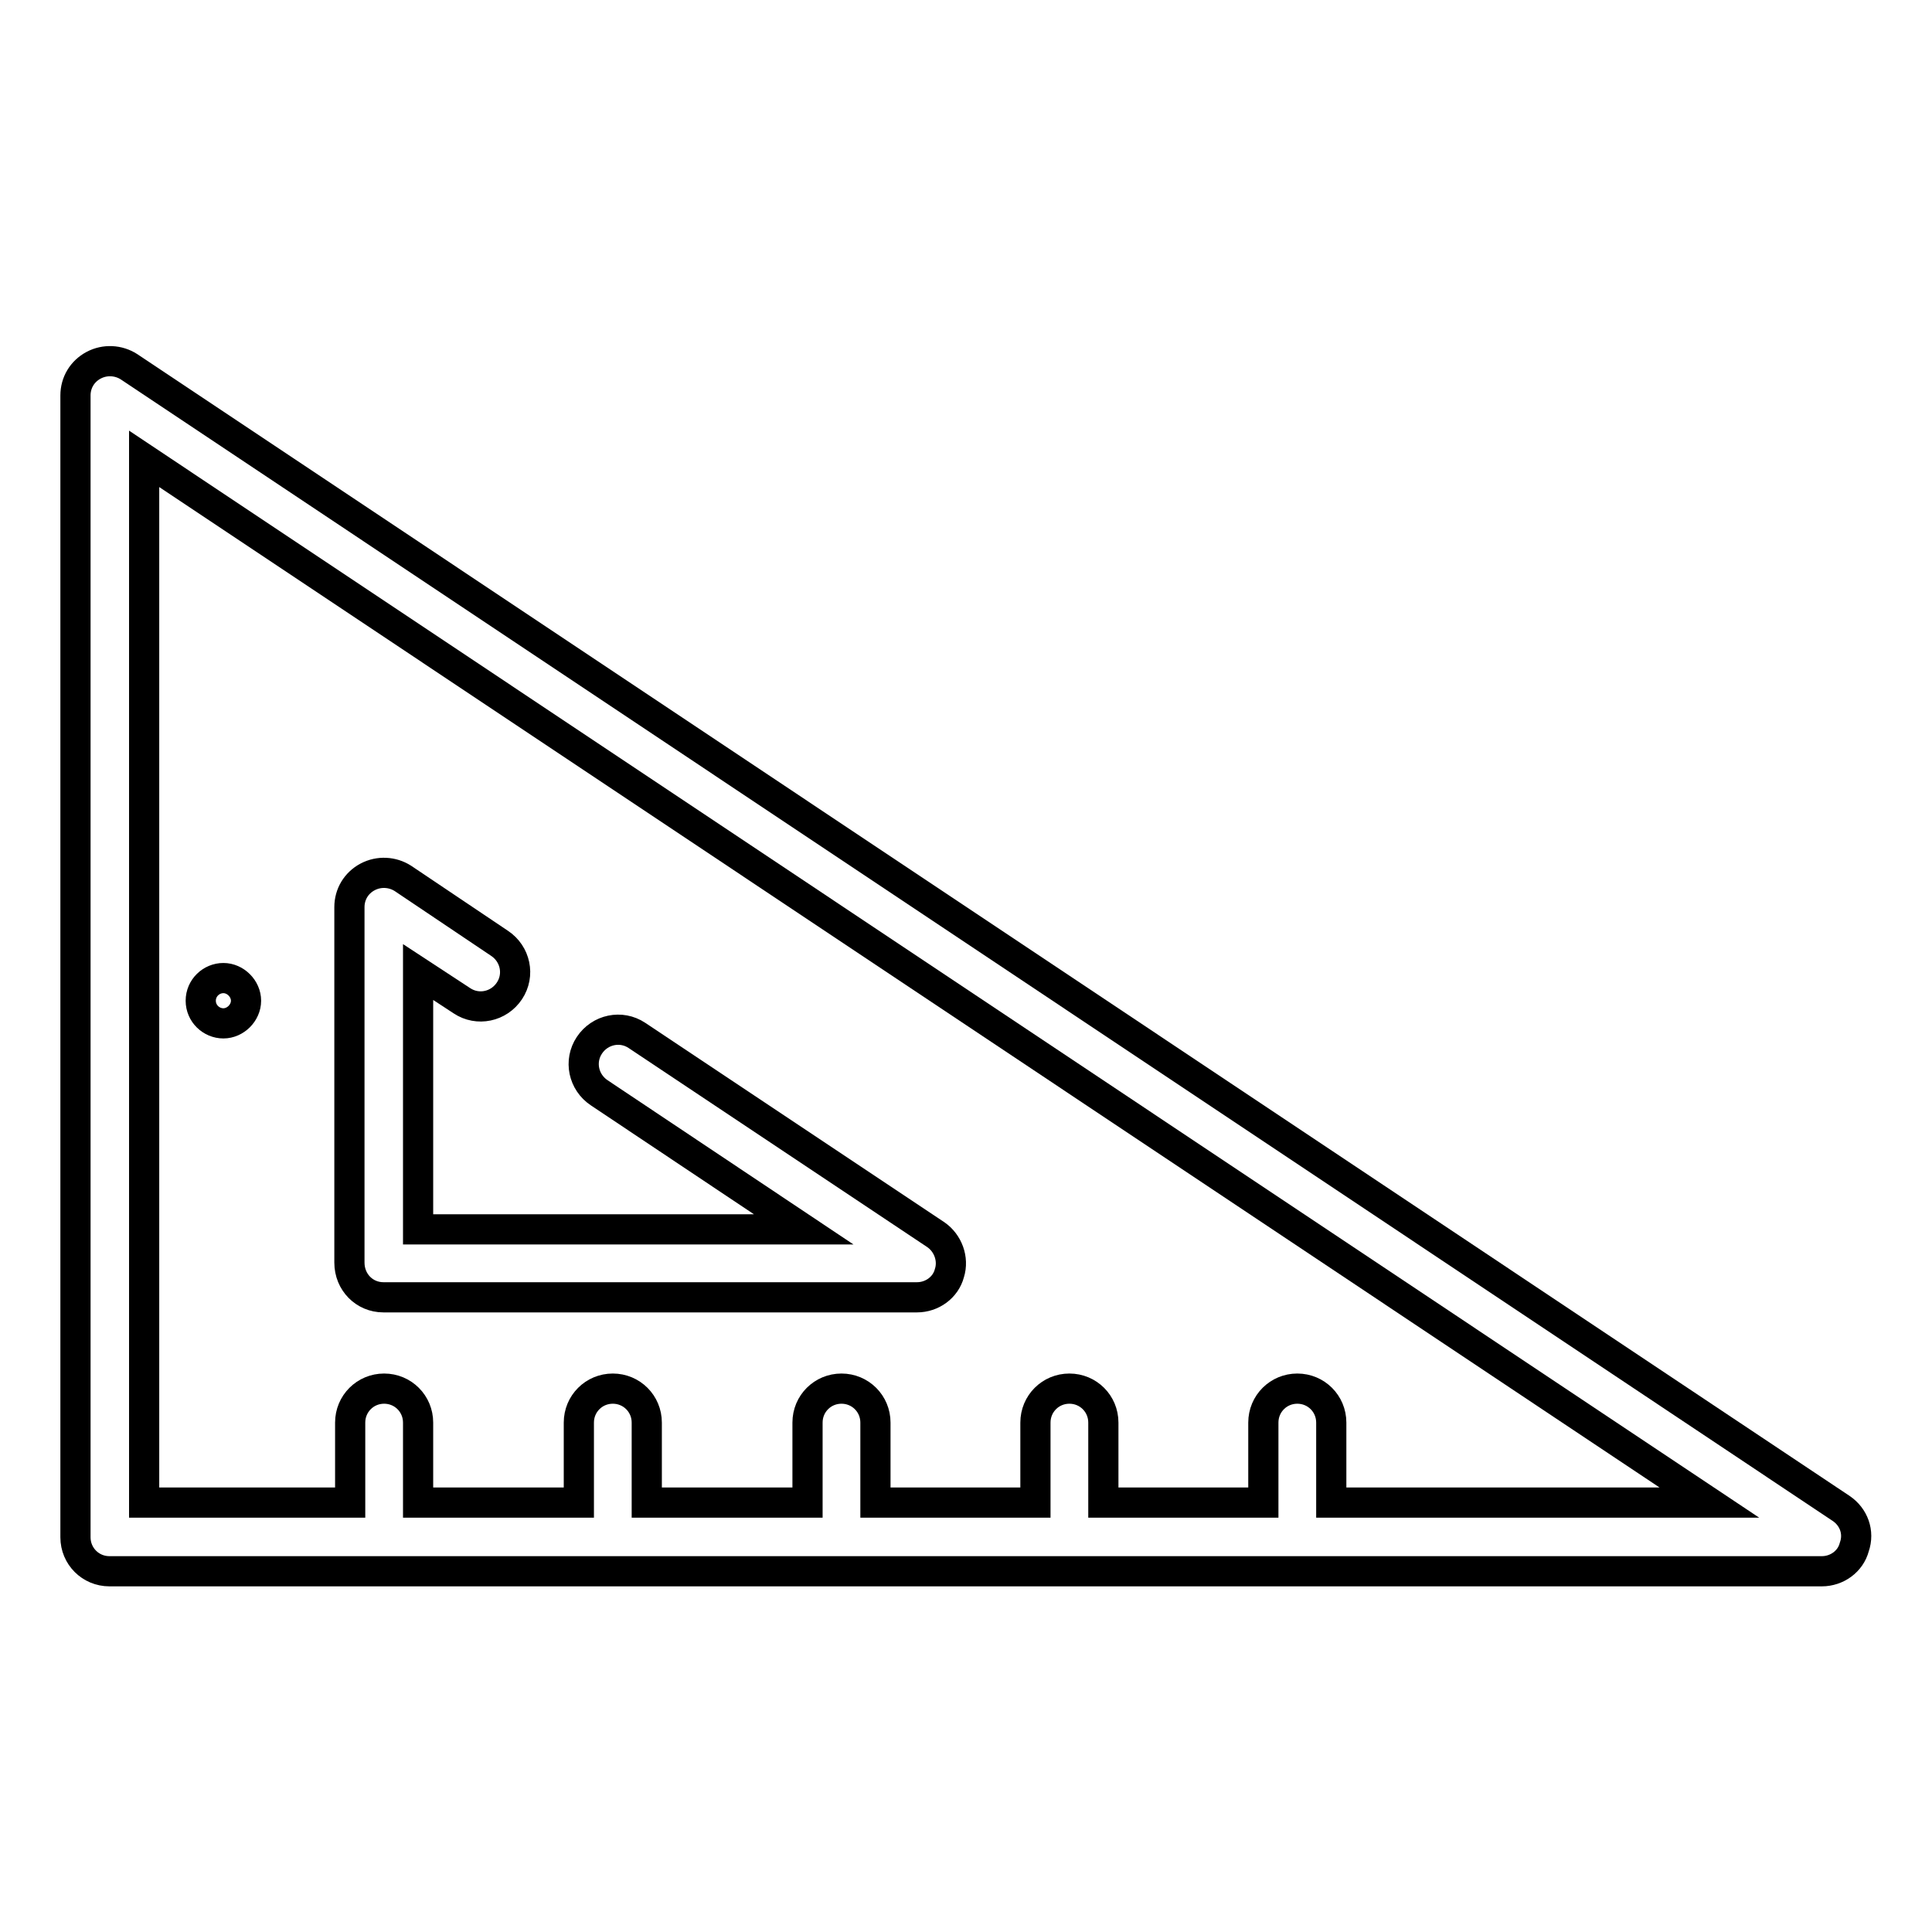
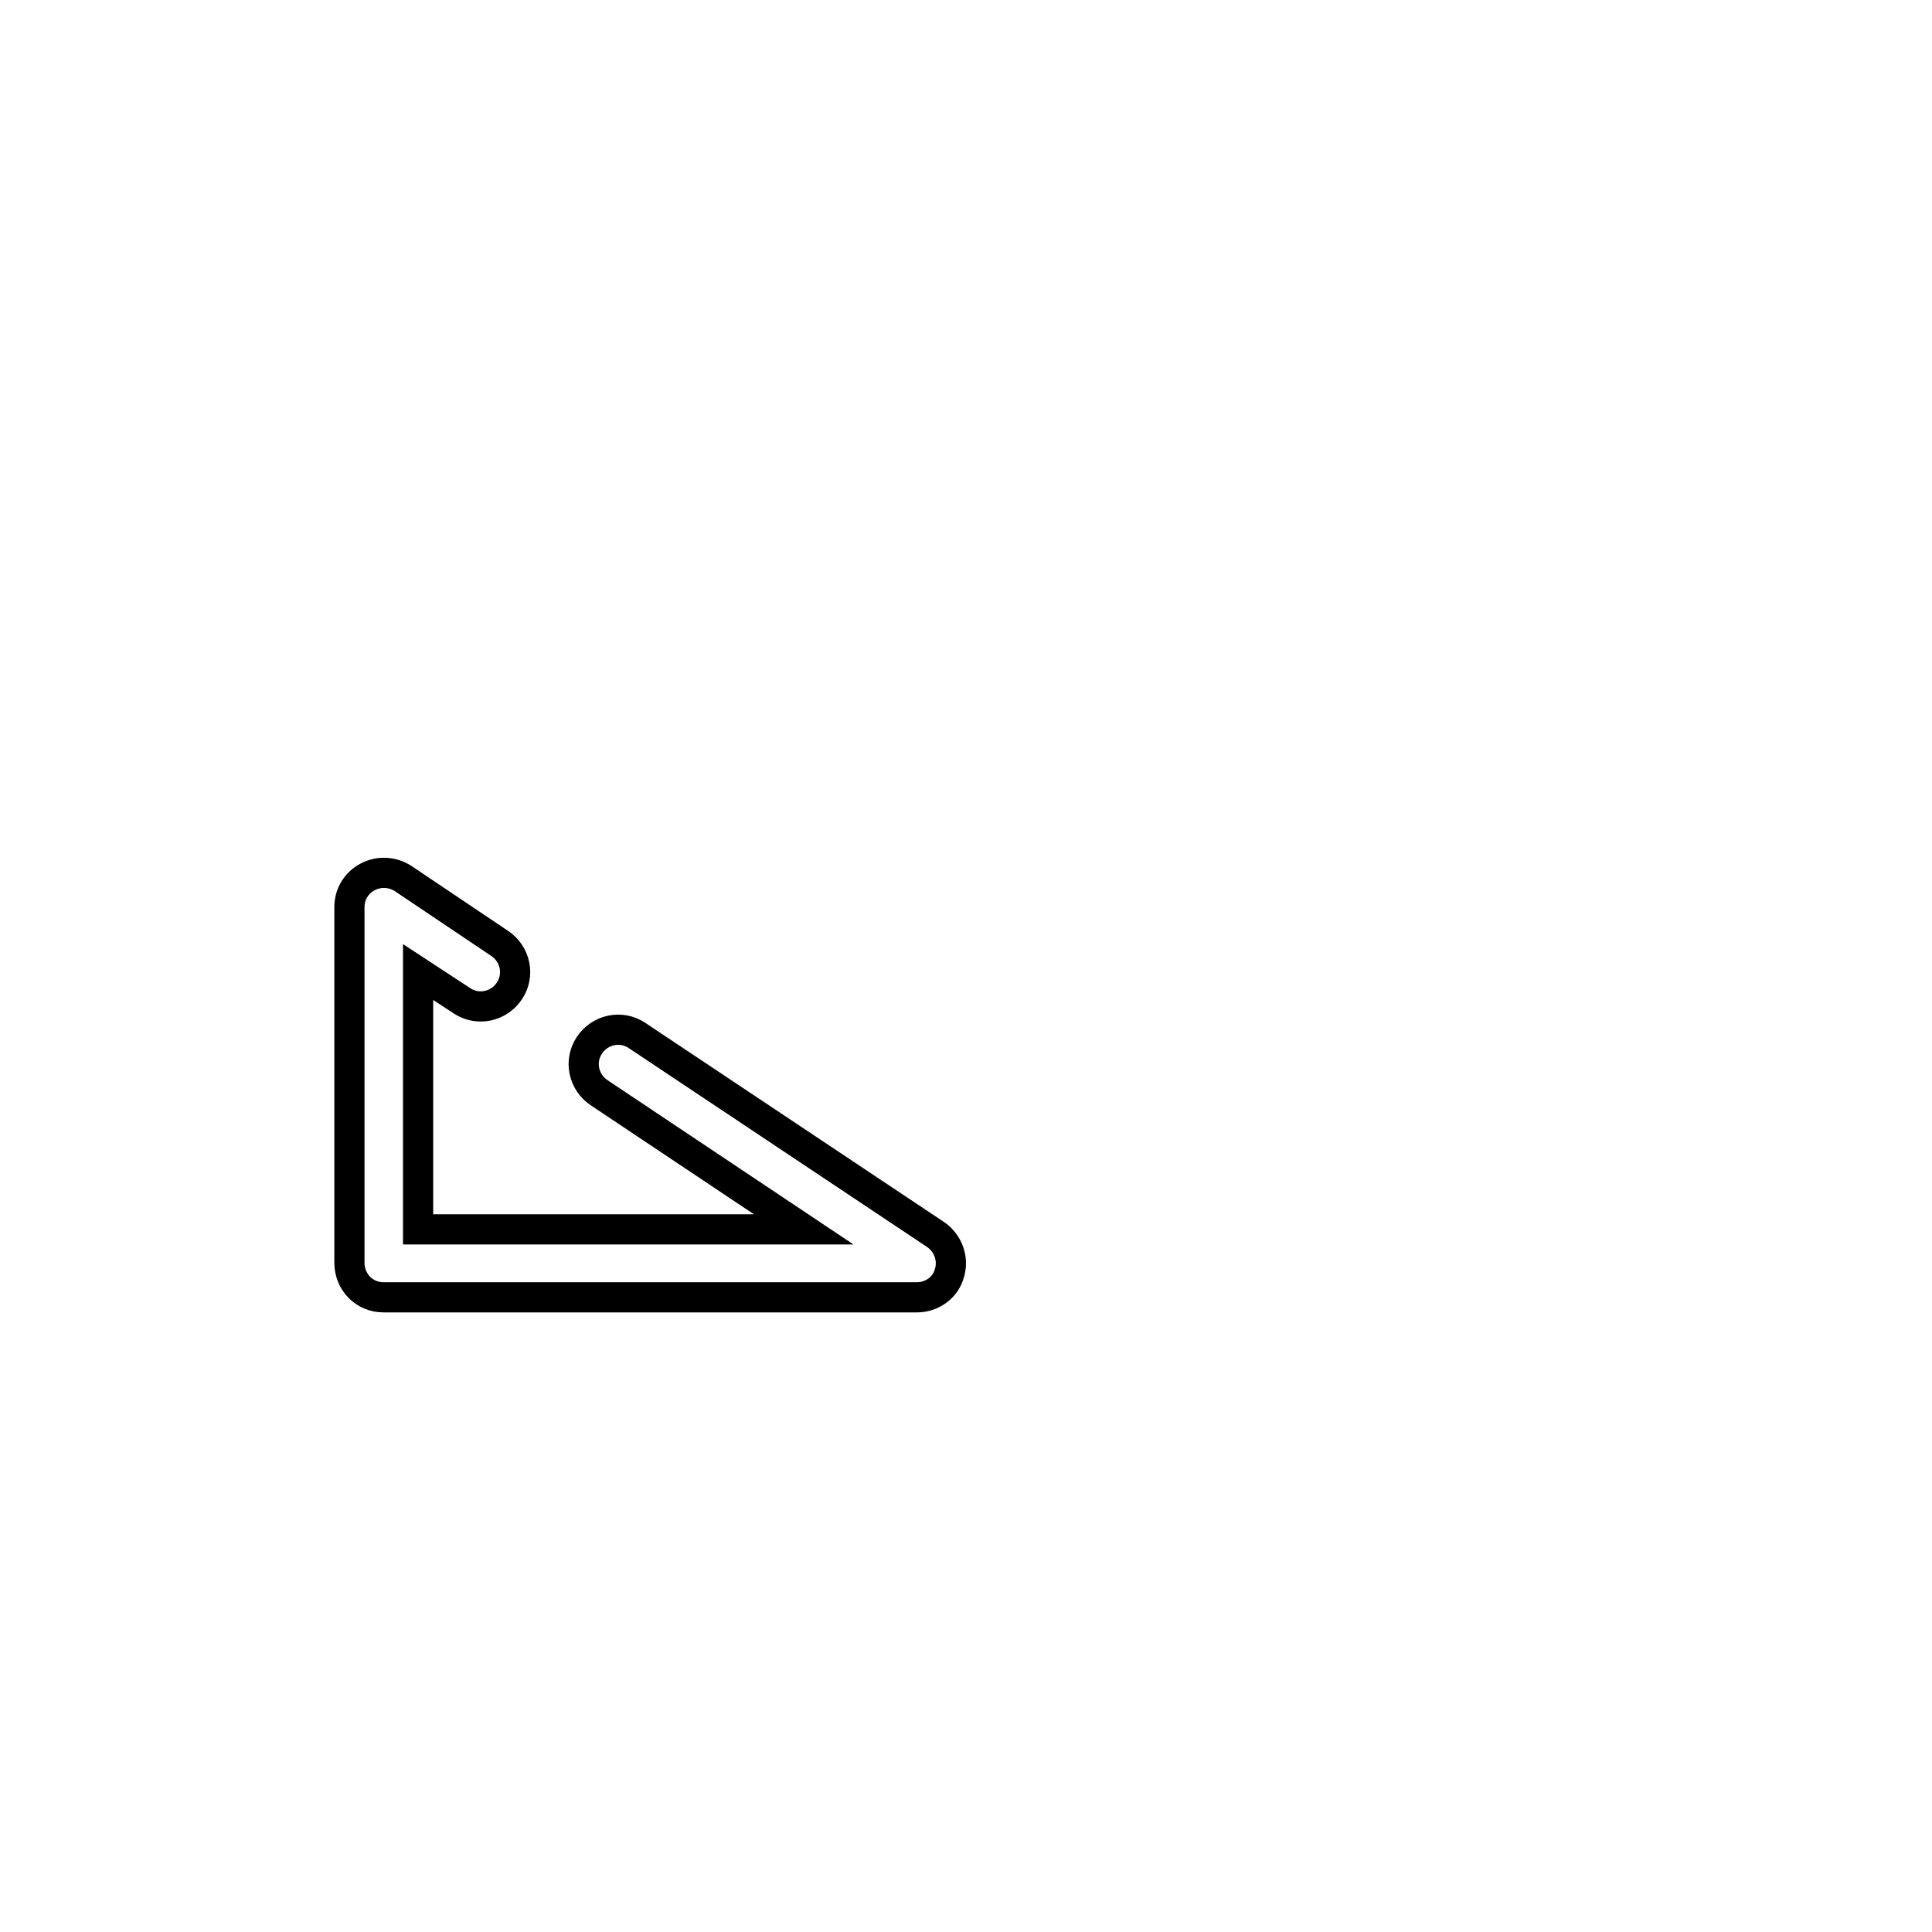
<svg xmlns="http://www.w3.org/2000/svg" version="1.1" x="0px" y="0px" viewBox="0 0 256 256" enable-background="new 0 0 256 256" xml:space="preserve">
  <g>
-     <path stroke-width="4" fill-opacity="0" stroke="#000000" d="M26.6,132.6c0,1.7,1.4,3,3,3s3-1.4,3-3s-1.4-3-3-3S26.6,130.9,26.6,132.6z" />
-     <path stroke-width="4" fill-opacity="0" stroke="#000000" d="M244,199.9L17.1,48.6c-1.4-0.9-3.2-1-4.7-0.2c-1.5,0.8-2.4,2.3-2.4,4v151.3c0,2.5,2,4.5,4.5,4.5h226.9 c2,0,3.8-1.3,4.3-3.2C246.4,203,245.6,201,244,199.9L244,199.9z M176.4,199.1v-10.6c0-2.5-2-4.5-4.5-4.5c-2.5,0-4.5,2-4.5,4.5v10.6 h-21.2v-10.6c0-2.5-2-4.5-4.5-4.5c-2.5,0-4.5,2-4.5,4.5v10.6h-21.2v-10.6c0-2.5-2-4.5-4.5-4.5s-4.5,2-4.5,4.5v10.6H85.7v-10.6 c0-2.5-2-4.5-4.5-4.5s-4.5,2-4.5,4.5v10.6H55.4v-10.6c0-2.5-2-4.5-4.5-4.5s-4.5,2-4.5,4.5v10.6H19.1V60.8l207.4,138.3L176.4,199.1z " />
    <path stroke-width="4" fill-opacity="0" stroke="#000000" d="M50.8,171.9h70.7c2,0,3.8-1.3,4.3-3.2c0.6-1.9-0.2-4-1.8-5.1l-39.6-26.4c-2.1-1.4-4.9-0.8-6.3,1.3 c-1.4,2.1-0.8,4.9,1.3,6.3l27.1,18.1H55.4v-34.1l5.8,3.8c2.1,1.4,4.9,0.8,6.3-1.3c1.4-2.1,0.8-4.9-1.3-6.3l-12.8-8.6 c-1.4-0.9-3.2-1-4.7-0.2c-1.5,0.8-2.4,2.3-2.4,4v47.1C46.3,169.9,48.3,171.9,50.8,171.9z" />
  </g>
</svg>